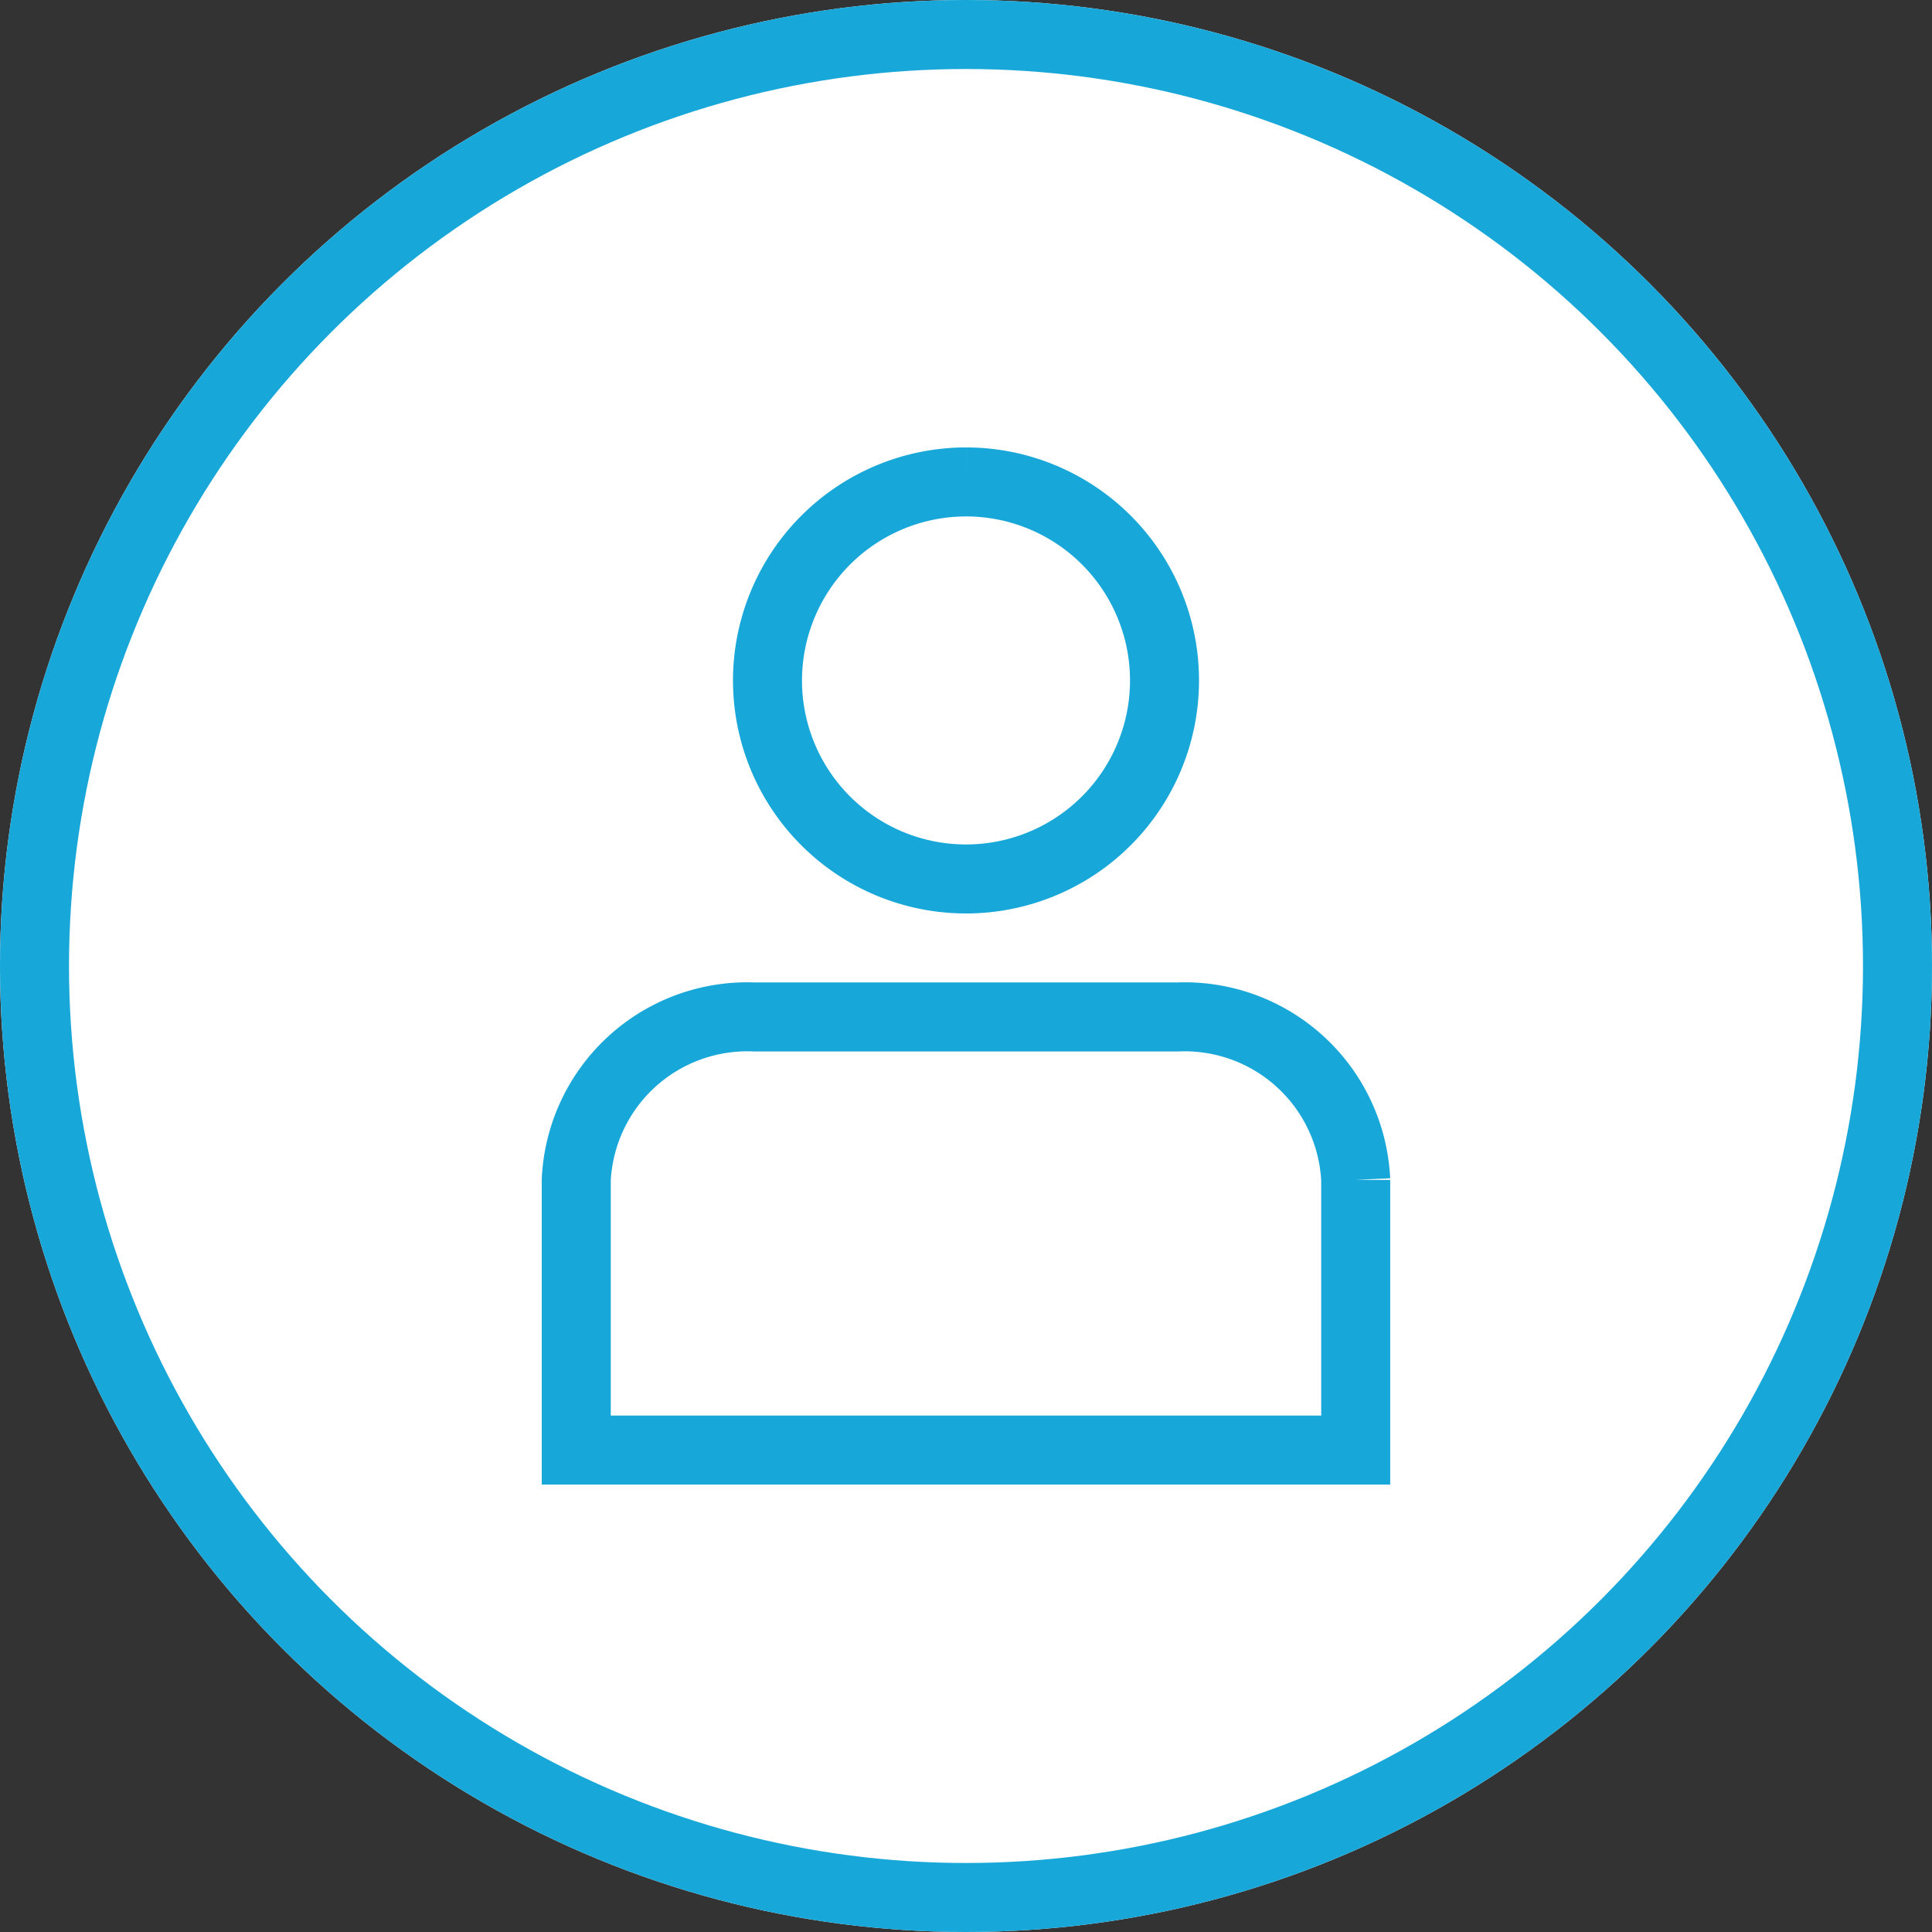
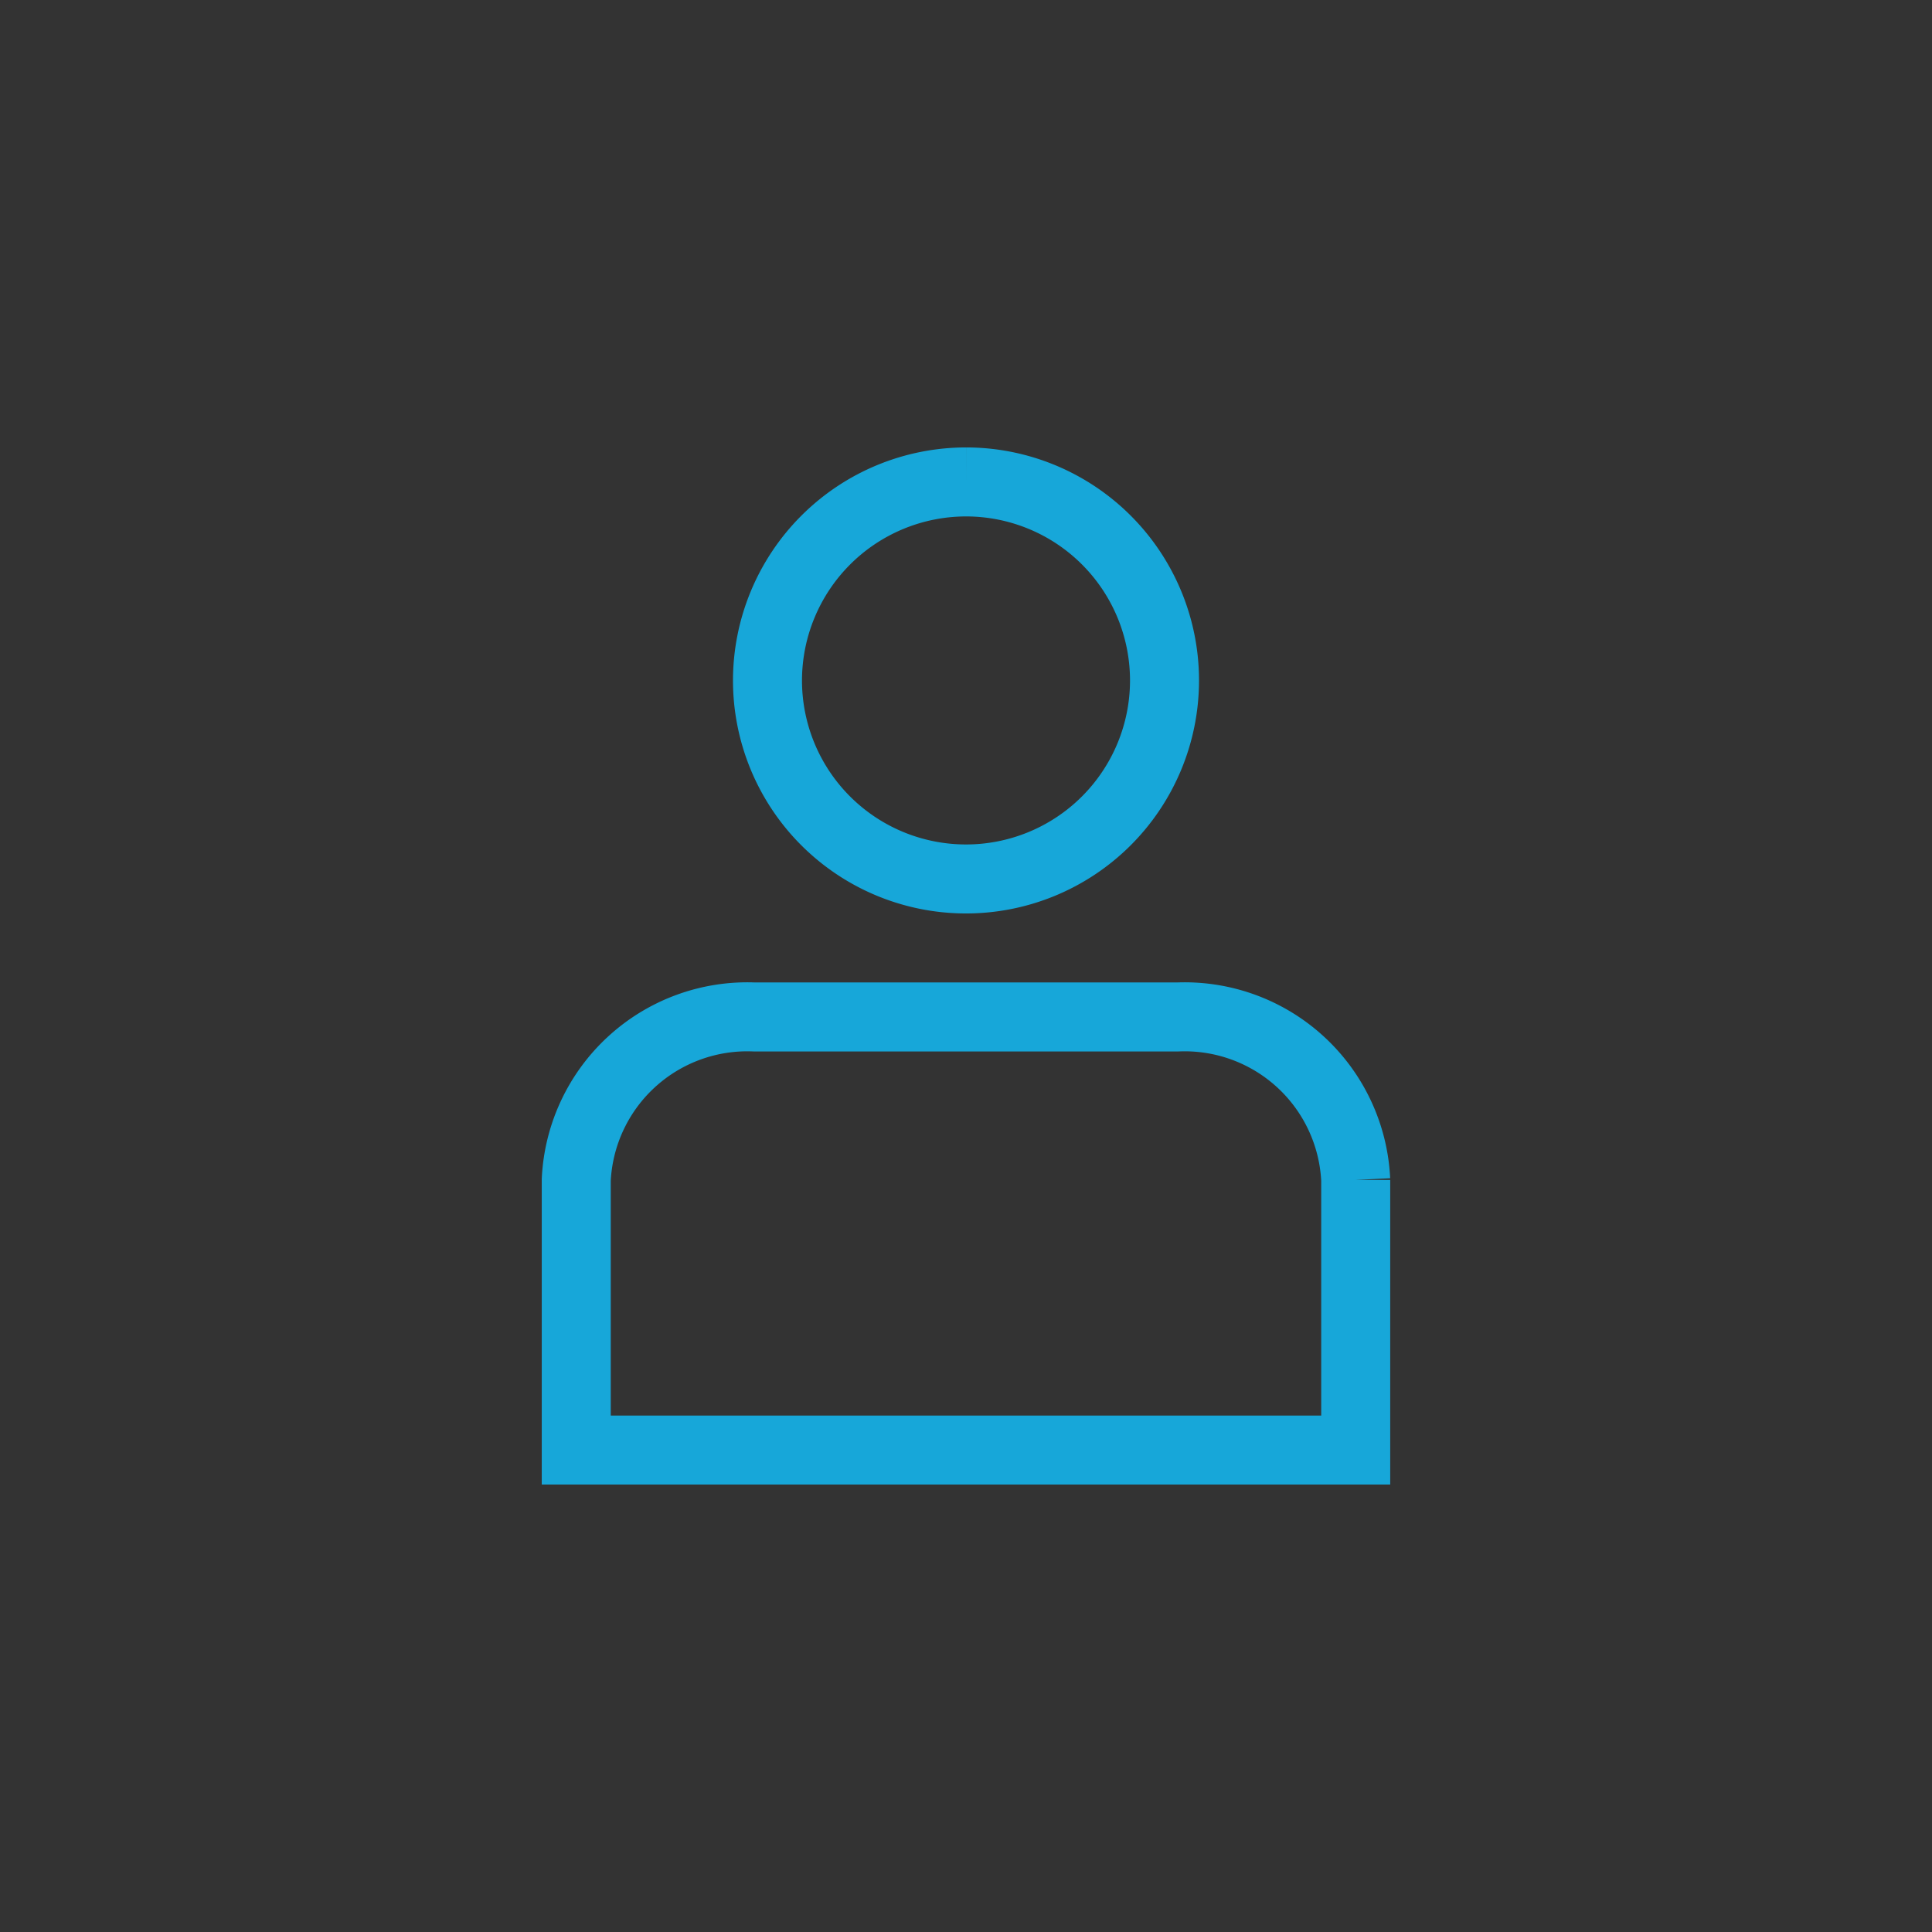
<svg xmlns="http://www.w3.org/2000/svg" id="コンポーネント_136_4" data-name="コンポーネント 136 – 4" width="56" height="56" viewBox="0 0 56 56">
  <rect x="0" y="0" width="56" height="56" fill="#333333" stroke="none" />
  <g id="楕円形_27" data-name="楕円形 27" fill="#fff" stroke="#17a7d9" stroke-width="2">
-     <circle cx="28" cy="28" r="28" stroke="none" />
-     <circle cx="28" cy="28" r="27" fill="none" />
-   </g>
+     </g>
  <g id="グループ_313" data-name="グループ 313" transform="translate(16.703 13.969)">
    <path id="パス_62" data-name="パス 62" d="M22.593,21.91v7.831H0V21.91a4.963,4.963,0,0,1,5.162-4.723H17.431a4.963,4.963,0,0,1,5.162,4.723" transform="translate(0 -1.679)" fill="none" stroke="#17a7d9" stroke-width="2" />
    <path id="パス_63" data-name="パス 63" d="M12.4,0A5.754,5.754,0,1,1,6.642,5.754,5.76,5.76,0,0,1,12.4,0" transform="translate(-1.099)" fill="none" stroke="#17a7d9" stroke-width="2" />
  </g>
</svg>